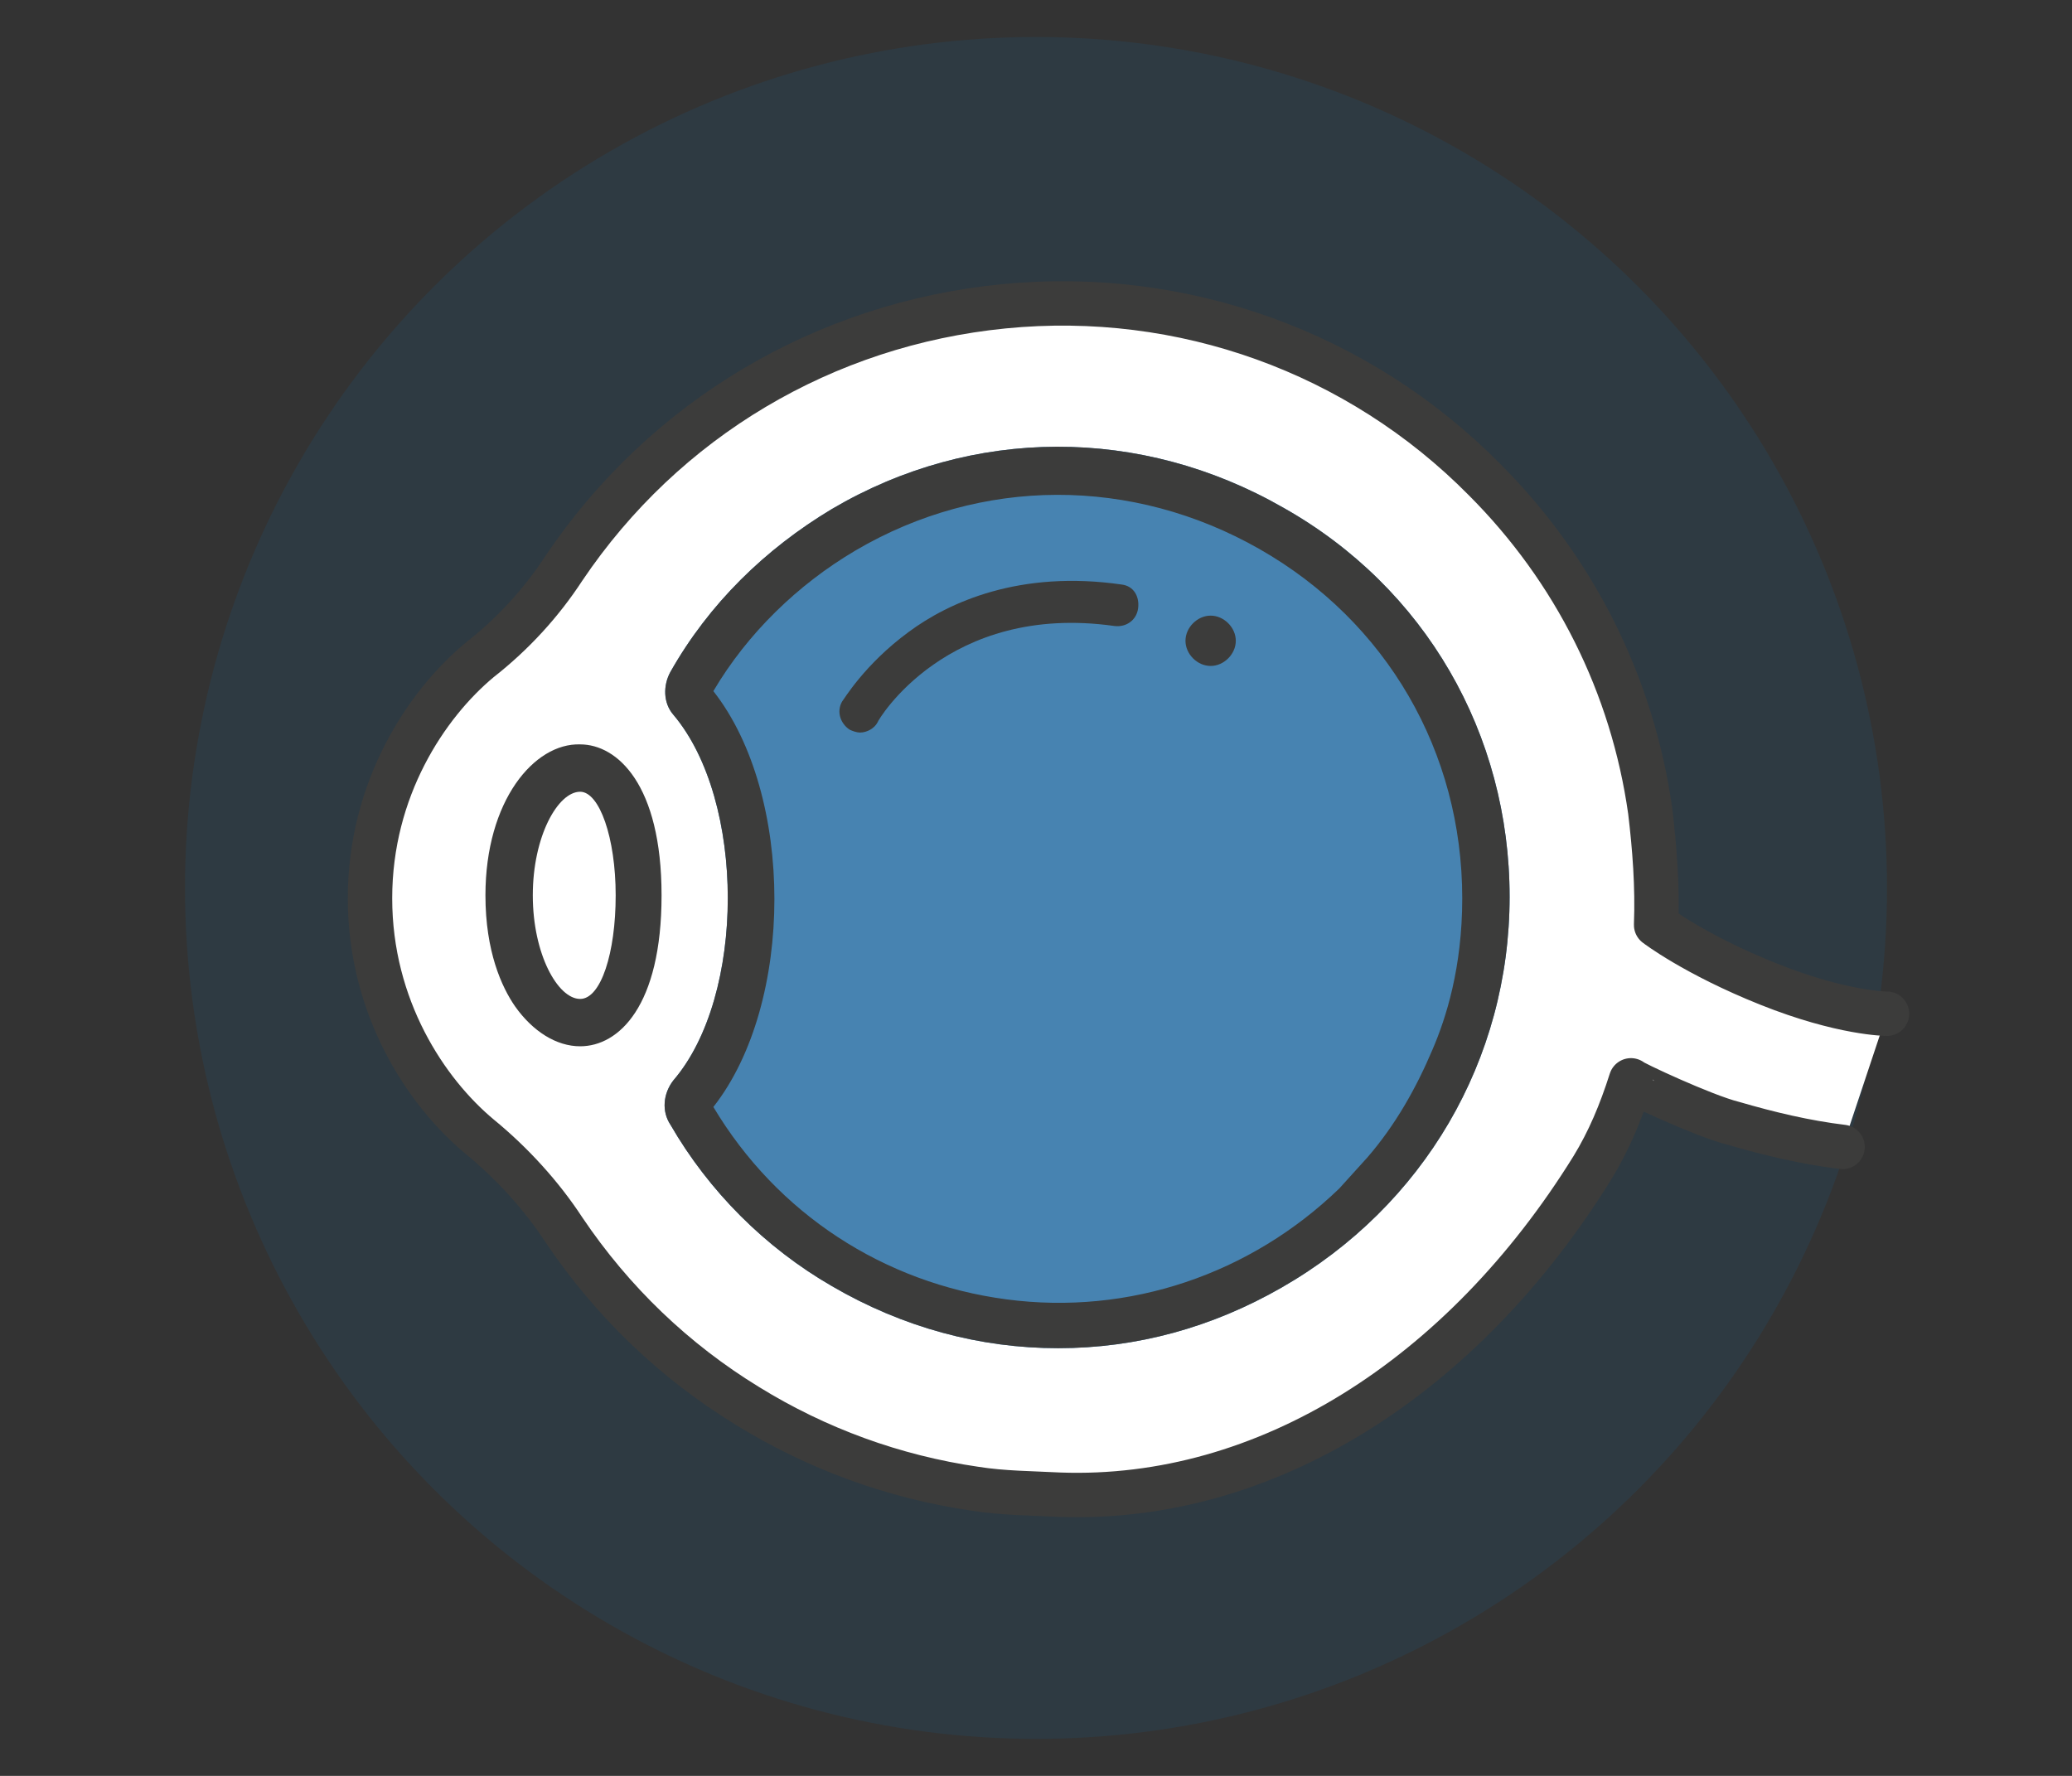
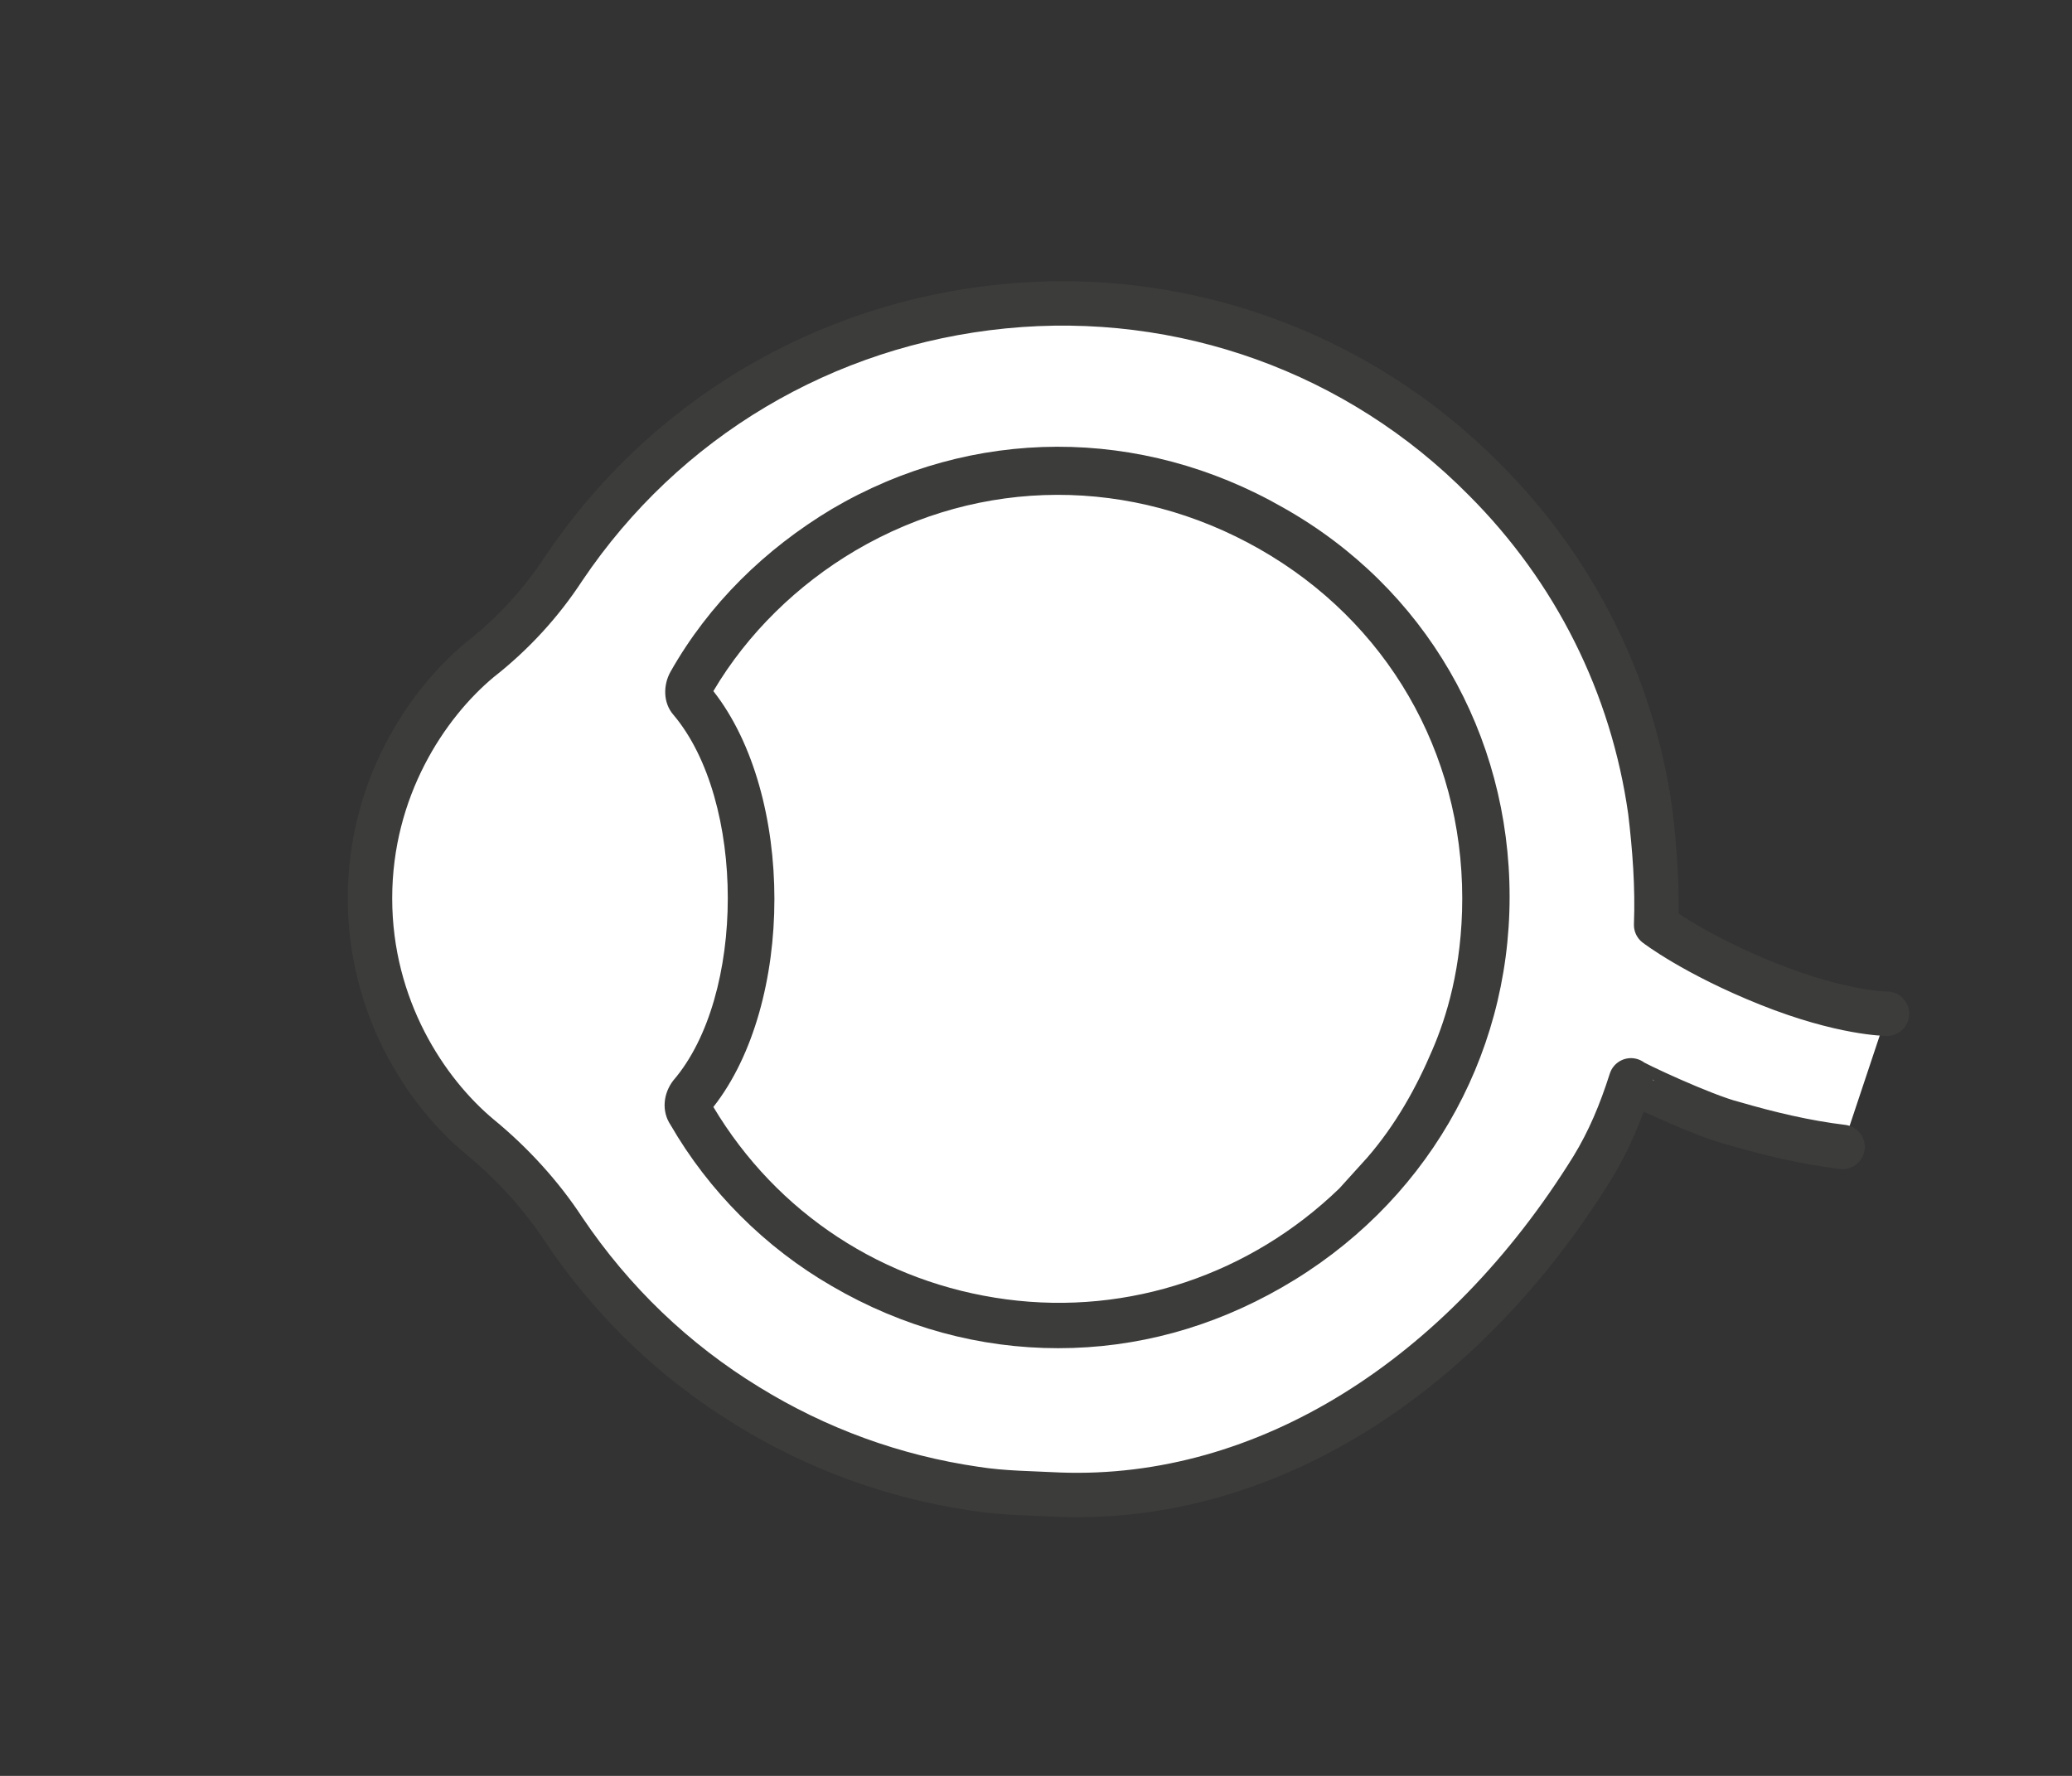
<svg xmlns="http://www.w3.org/2000/svg" version="1.1" id="Ebene_1" x="0px" y="0px" viewBox="0 0 140 120" style="enable-background:new 0 0 140 120;" xml:space="preserve">
  <rect x="0" y="0" width="140" height="120" fill="#333333" stroke="none" />
  <style type="text/css">
	.st0{opacity:0.1;fill:#007FC8;enable-background:new    ;}
	.st1{fill:#FFFFFF;stroke:#3C3C3B;stroke-width:3;stroke-linecap:round;stroke-linejoin:round;}
	.st2{opacity:0.82;fill:#1F68A0;enable-background:new    ;}
	.st3{fill:#3C3C3B;}
</style>
-   <circle class="st0" cx="70" cy="60" r="57.5" />
  <g>
    <path class="st1" d="M127.5,68.5c0,0-3,0-8-2s-7.6-4-7.6-4c0.1-2.6-0.1-5.2-0.4-7.7c-1.2-8.5-5.1-16.3-11.2-22.4   c-8.5-8.6-20.4-12.9-32.5-11.7c-12.1,1.2-22.9,7.6-29.7,17.7c-1.5,2.3-3.4,4.4-5.7,6.2c-3.6,3-7.4,8.7-7.4,16.1s3.8,13.1,7.4,16.1   c2.2,1.8,4.2,4,5.7,6.3C41.4,88,45.6,92,50.5,95c4.7,2.9,9.9,4.8,15.4,5.6c1.9,0.3,3.8,0.3,5.7,0.4c13.9,0.5,27.2-7.9,36-22.1   c1.1-1.8,1.9-3.7,2.6-5.9c0,0.1,4.9,2.4,6.9,2.9c2.4,0.7,4.9,1.3,7.4,1.6" />
-     <path class="st2" d="M45.3,76c2.6,4.5,6.4,8.3,10.9,10.9c4.8,2.8,10,4.2,15.3,4.2s10.4-1.4,15.1-4.1c9.6-5.5,15.4-15.4,15.4-26.4   s-5.7-20.9-15.3-26.3c-9.6-5.5-21-5.5-30.5,0.1c-4.5,2.7-8.3,6.4-10.9,11c-0.5,0.9-0.5,2.1,0.2,2.9c4.9,5.8,4.9,19,0,24.7   C44.8,73.9,44.7,75.1,45.3,76" />
-     <path class="st3" d="M39.2,53.5c1.3,0,2.4,3.1,2.4,7s-1,7-2.4,7c-1.5,0-3.2-3-3.2-7S37.7,53.5,39.2,53.5 M32.8,60.5   c0,3.8,1.1,6.2,2,7.5c1.2,1.7,2.8,2.7,4.4,2.7c2.6,0,5.5-2.7,5.5-10.2s-3-10.2-5.5-10.2C36.1,50.2,32.8,54.1,32.8,60.5" />
    <path class="st3" d="M48.2,46.7c2.3-3.9,5.7-7.2,9.6-9.5c8.5-5,18.7-5,27.3-0.1c8.6,4.9,13.7,13.7,13.7,23.6c0,4.7-1.1,8.1-2,10.2   c-1.1,2.6-2.5,5.1-4.4,7.3l-1.9,2.1c-6,5.8-14.2,8.6-22.5,7.5c-8.3-1.1-15.5-5.8-19.8-13C53.7,67.8,53.7,53.7,48.2,46.7 M45.3,76   c2.6,4.5,6.4,8.3,10.9,10.9c4.8,2.8,10,4.2,15.3,4.2s10.4-1.4,15.1-4.1c9.6-5.5,15.4-15.4,15.4-26.4s-5.7-20.9-15.3-26.3   c-9.6-5.5-21-5.5-30.5,0.1c-4.5,2.7-8.3,6.4-10.9,11c-0.5,0.9-0.5,2.1,0.2,2.9c4.9,5.8,4.9,19,0,24.7C44.8,73.9,44.7,75.1,45.3,76" />
-     <path class="st3" d="M75.8,39.5c-6.9-1-11.7,1.2-14.4,3.2c-3,2.2-4.4,4.6-4.5,4.7c-0.4,0.7-0.1,1.5,0.5,1.9   c0.2,0.1,0.5,0.2,0.7,0.2c0.5,0,1-0.3,1.2-0.7c0-0.1,4.7-8.1,16-6.5c0.8,0.1,1.5-0.4,1.6-1.2S76.6,39.6,75.8,39.5" />
-     <path class="st3" d="M81.8,41.6c-0.9,0-1.7,0.8-1.7,1.7s0.8,1.7,1.7,1.7s1.7-0.8,1.7-1.7S82.7,41.6,81.8,41.6" />
  </g>
</svg>